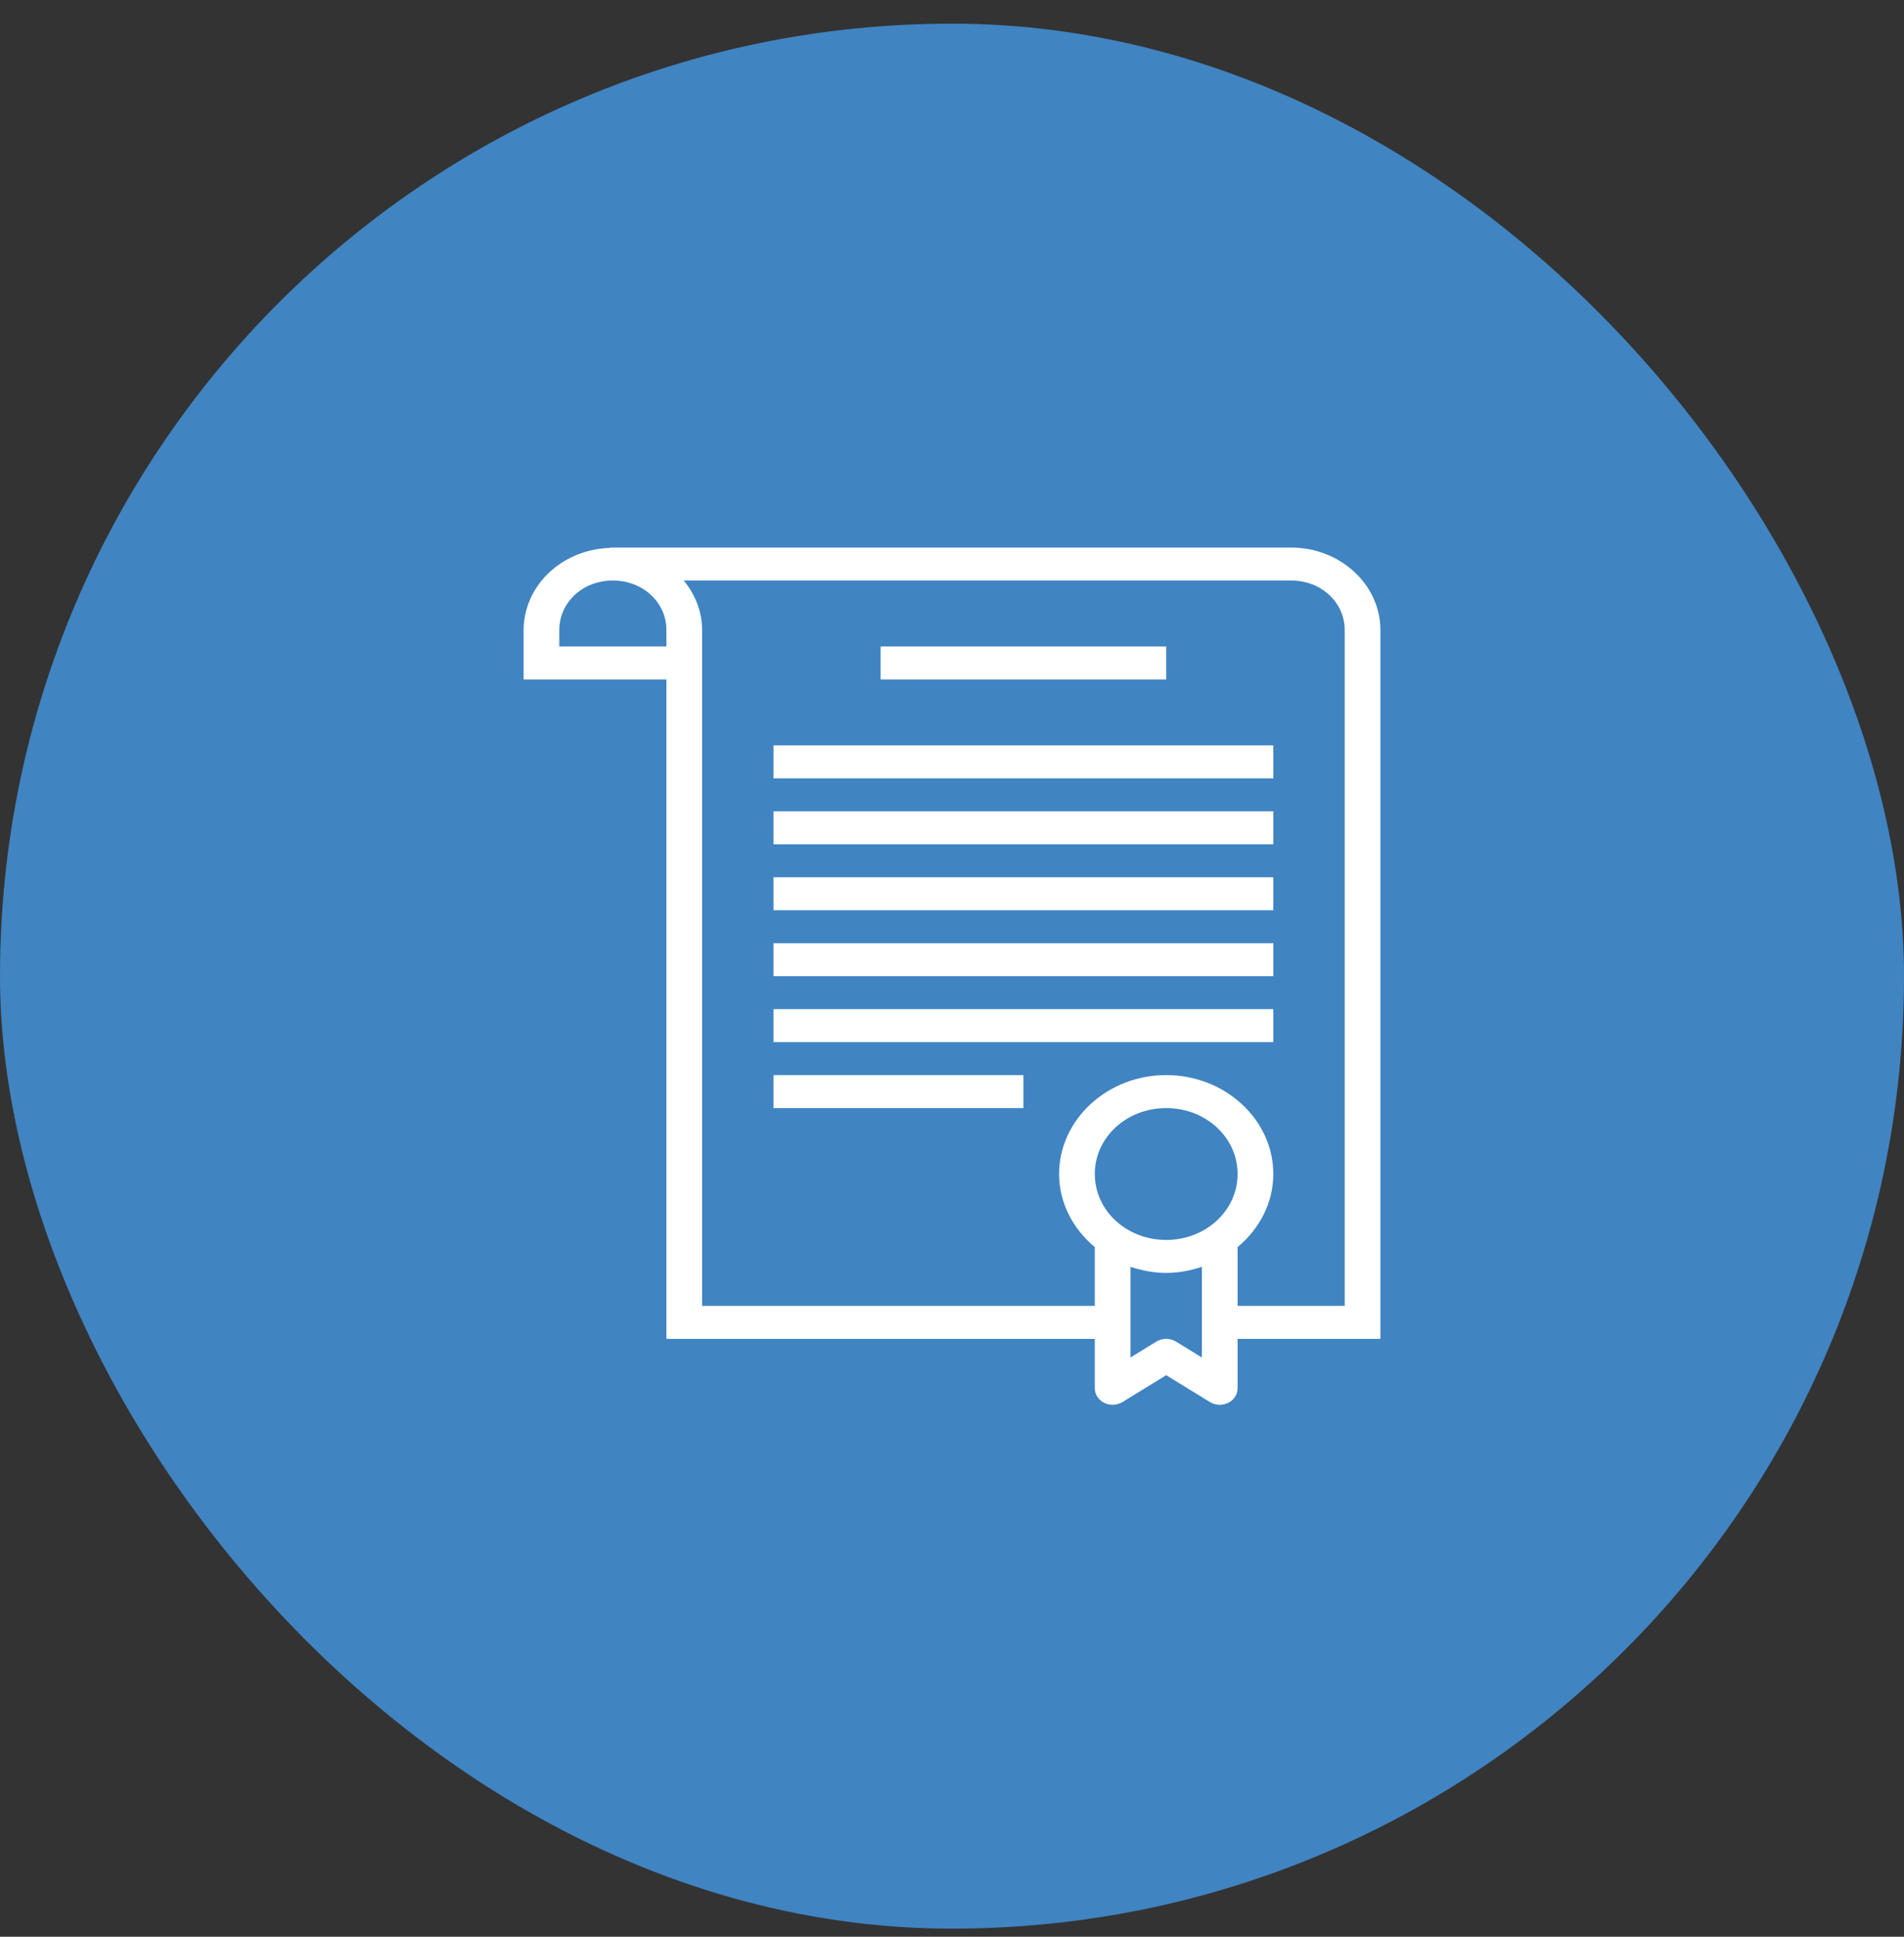
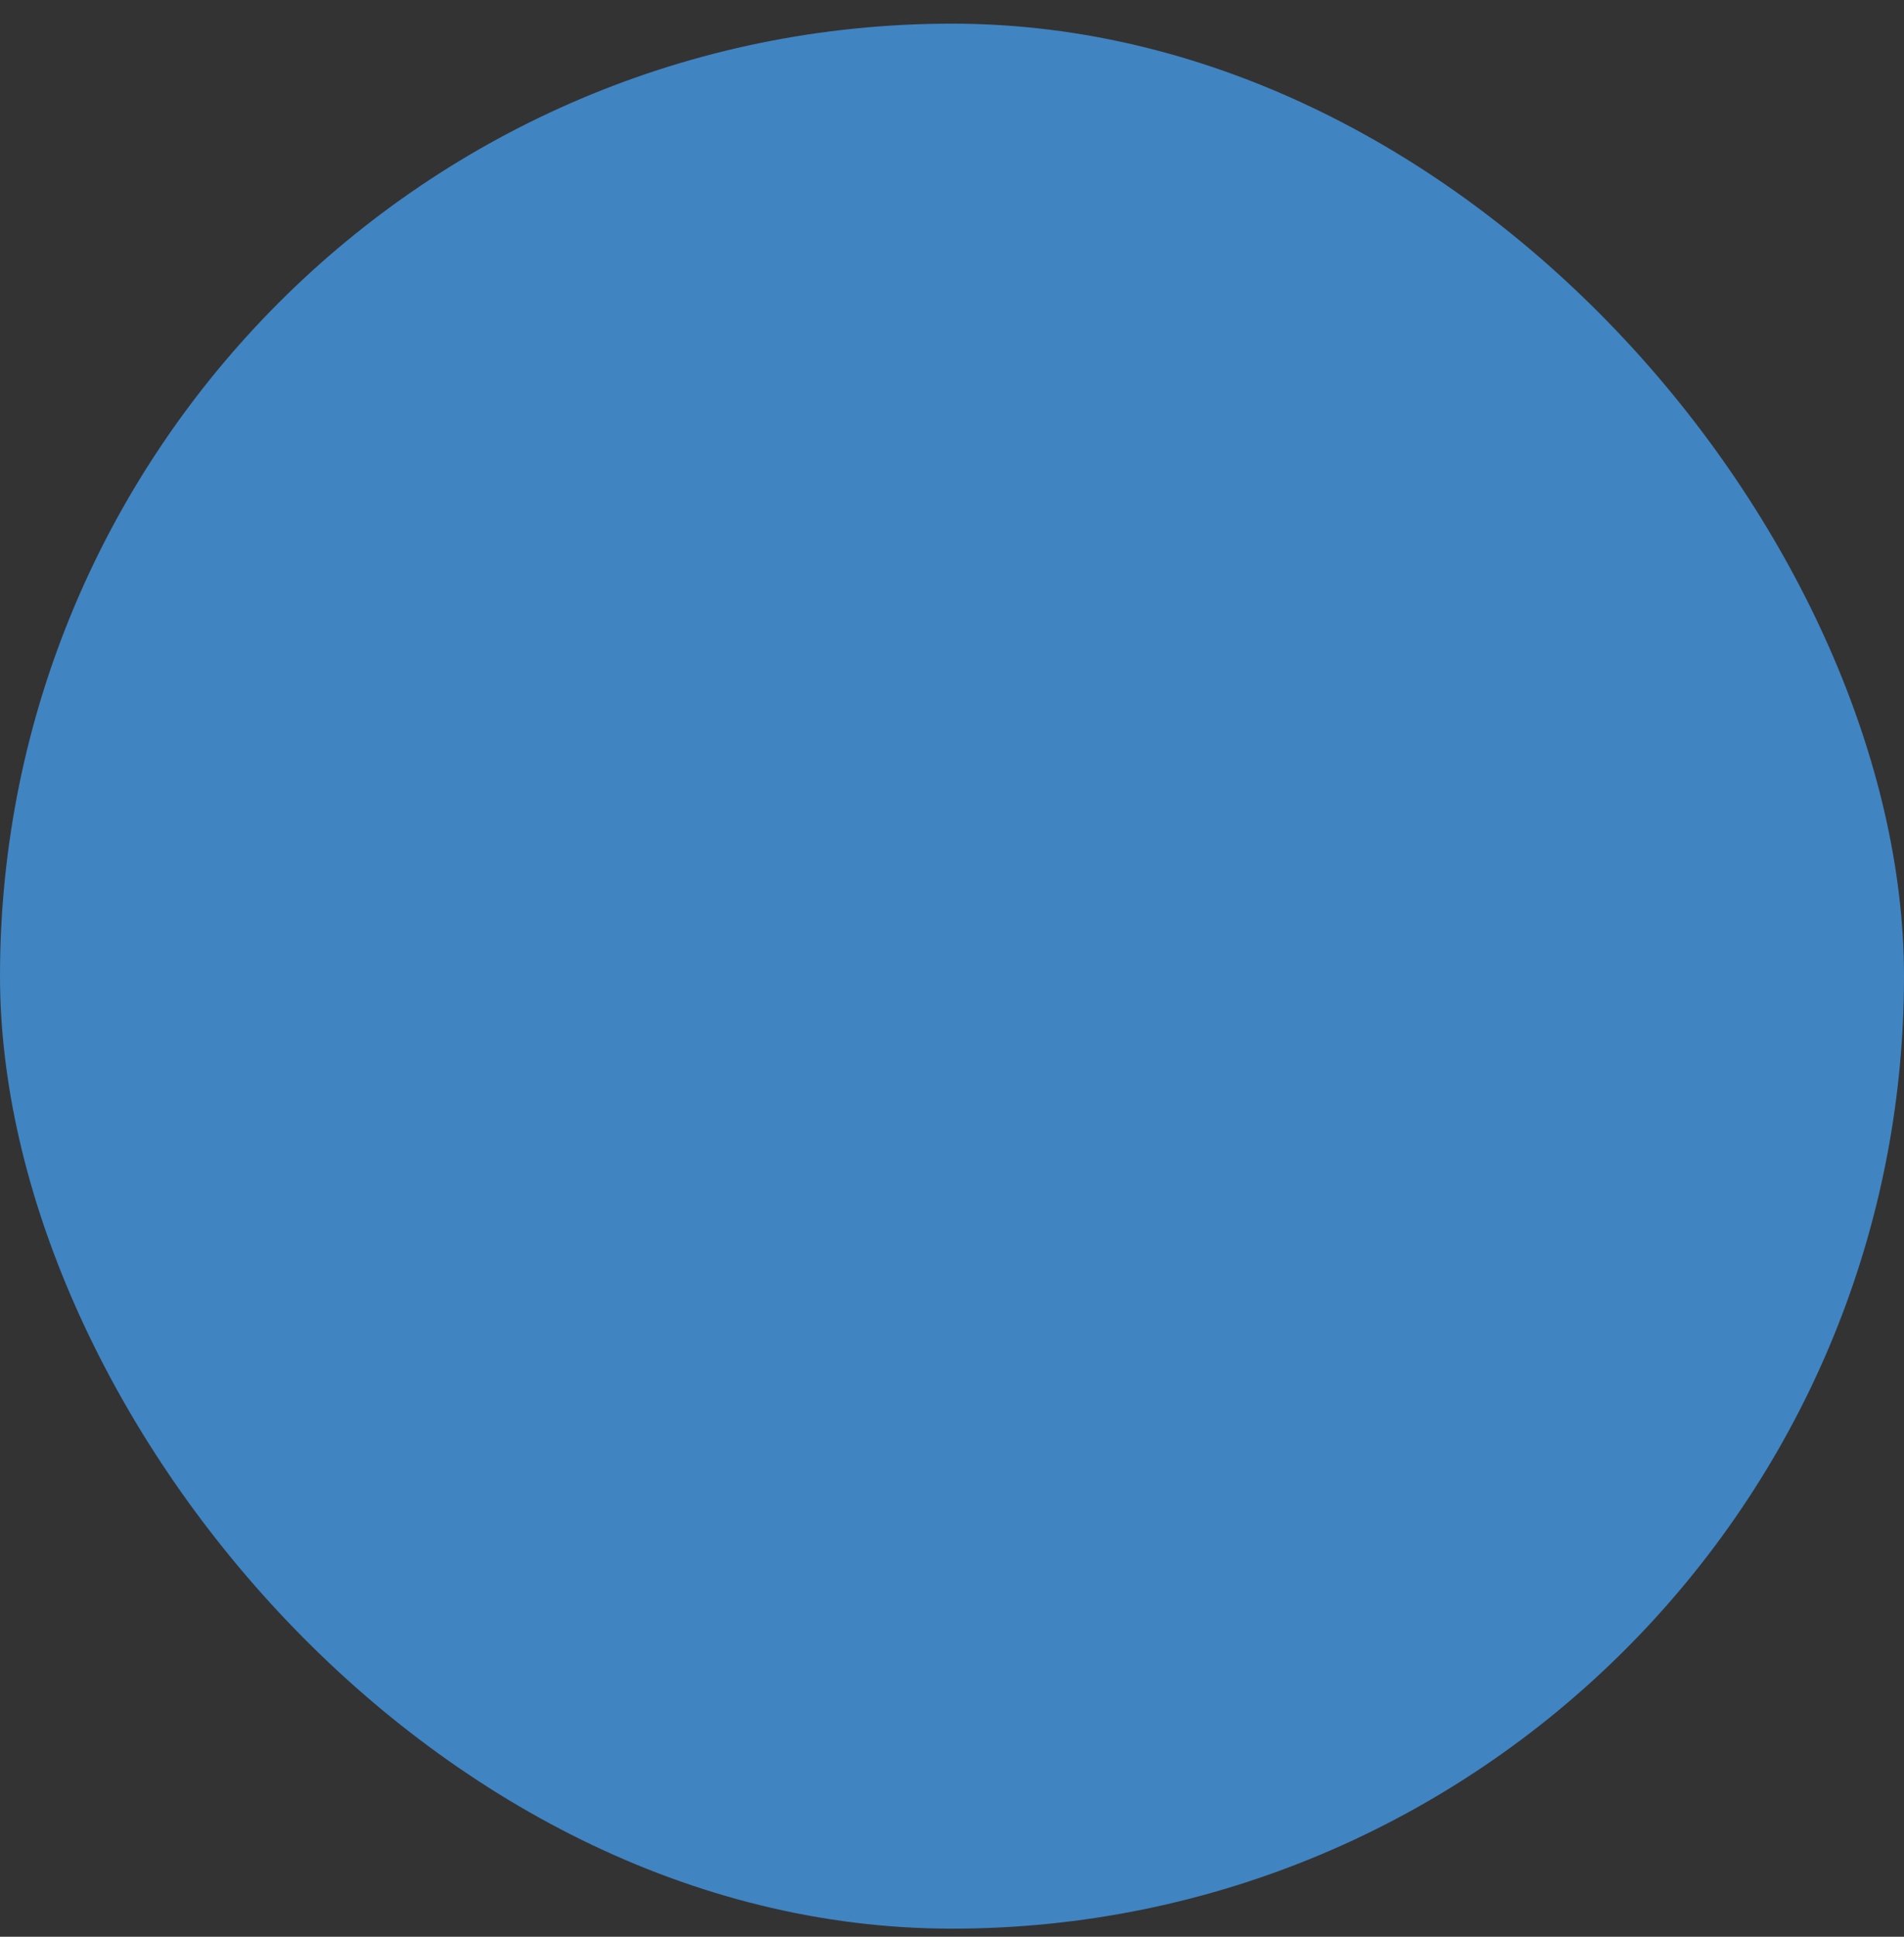
<svg xmlns="http://www.w3.org/2000/svg" width="60" height="61" viewBox="0 0 60 61" fill="none">
  <rect x="0" y="0" width="60" height="61" fill="#333333" stroke="none" />
  <rect y="0.745" width="60" height="60" rx="30" fill="#4084C2" />
-   <path d="M19.256 17.246C19.232 17.248 19.207 17.253 19.183 17.258C18.462 17.289 17.782 17.574 17.282 18.055C16.783 18.536 16.503 19.176 16.5 19.842V21.4H21V42.169H34.5V43.726C34.5 43.82 34.528 43.912 34.58 43.993C34.632 44.074 34.707 44.139 34.797 44.184C34.886 44.228 34.987 44.249 35.089 44.245C35.191 44.24 35.289 44.21 35.374 44.158L36.75 43.313L38.126 44.158C38.21 44.21 38.309 44.24 38.41 44.245C38.512 44.249 38.613 44.228 38.703 44.184C38.792 44.139 38.867 44.074 38.92 43.993C38.972 43.912 39 43.82 39 43.726V42.169H43.5V19.876C43.5 19.865 43.5 19.853 43.5 19.842C43.5 18.413 42.235 17.246 40.687 17.246H19.312C19.294 17.245 19.275 17.245 19.256 17.246ZM19.312 18.284C20.258 18.284 21 18.97 21 19.842V20.361H17.625V19.842C17.625 18.97 18.367 18.284 19.312 18.284ZM21.547 18.284H40.687C41.632 18.284 42.375 18.97 42.375 19.842V41.13H39V39.279C39.685 38.708 40.125 37.891 40.125 36.976C40.125 35.263 38.606 33.861 36.75 33.861C34.894 33.861 33.375 35.263 33.375 36.976C33.375 37.89 33.815 38.708 34.5 39.279V41.13H22.125V19.842C22.125 19.256 21.904 18.721 21.547 18.284ZM27.75 20.361V21.4H36.75V20.361H27.75ZM24.375 23.477V24.515H40.125V23.477H24.375ZM24.375 25.553V26.592H40.125V25.553H24.375ZM24.375 27.63V28.669H40.125V27.63H24.375ZM24.375 29.707V30.746H40.125V29.707H24.375ZM24.375 31.784V32.823H40.125V31.784H24.375ZM24.375 33.861V34.9H32.25V33.861H24.375ZM36.75 34.9C37.998 34.9 39 35.824 39 36.976C39 38.129 37.998 39.053 36.75 39.053C35.501 39.053 34.5 38.129 34.5 36.976C34.5 35.824 35.501 34.9 36.75 34.9ZM35.625 39.899C35.978 40.016 36.354 40.092 36.75 40.092C37.146 40.092 37.522 40.016 37.875 39.899V42.756L37.061 42.256C36.969 42.199 36.861 42.169 36.75 42.169C36.639 42.169 36.531 42.199 36.438 42.256L35.625 42.756V39.899Z" fill="white" />
</svg>